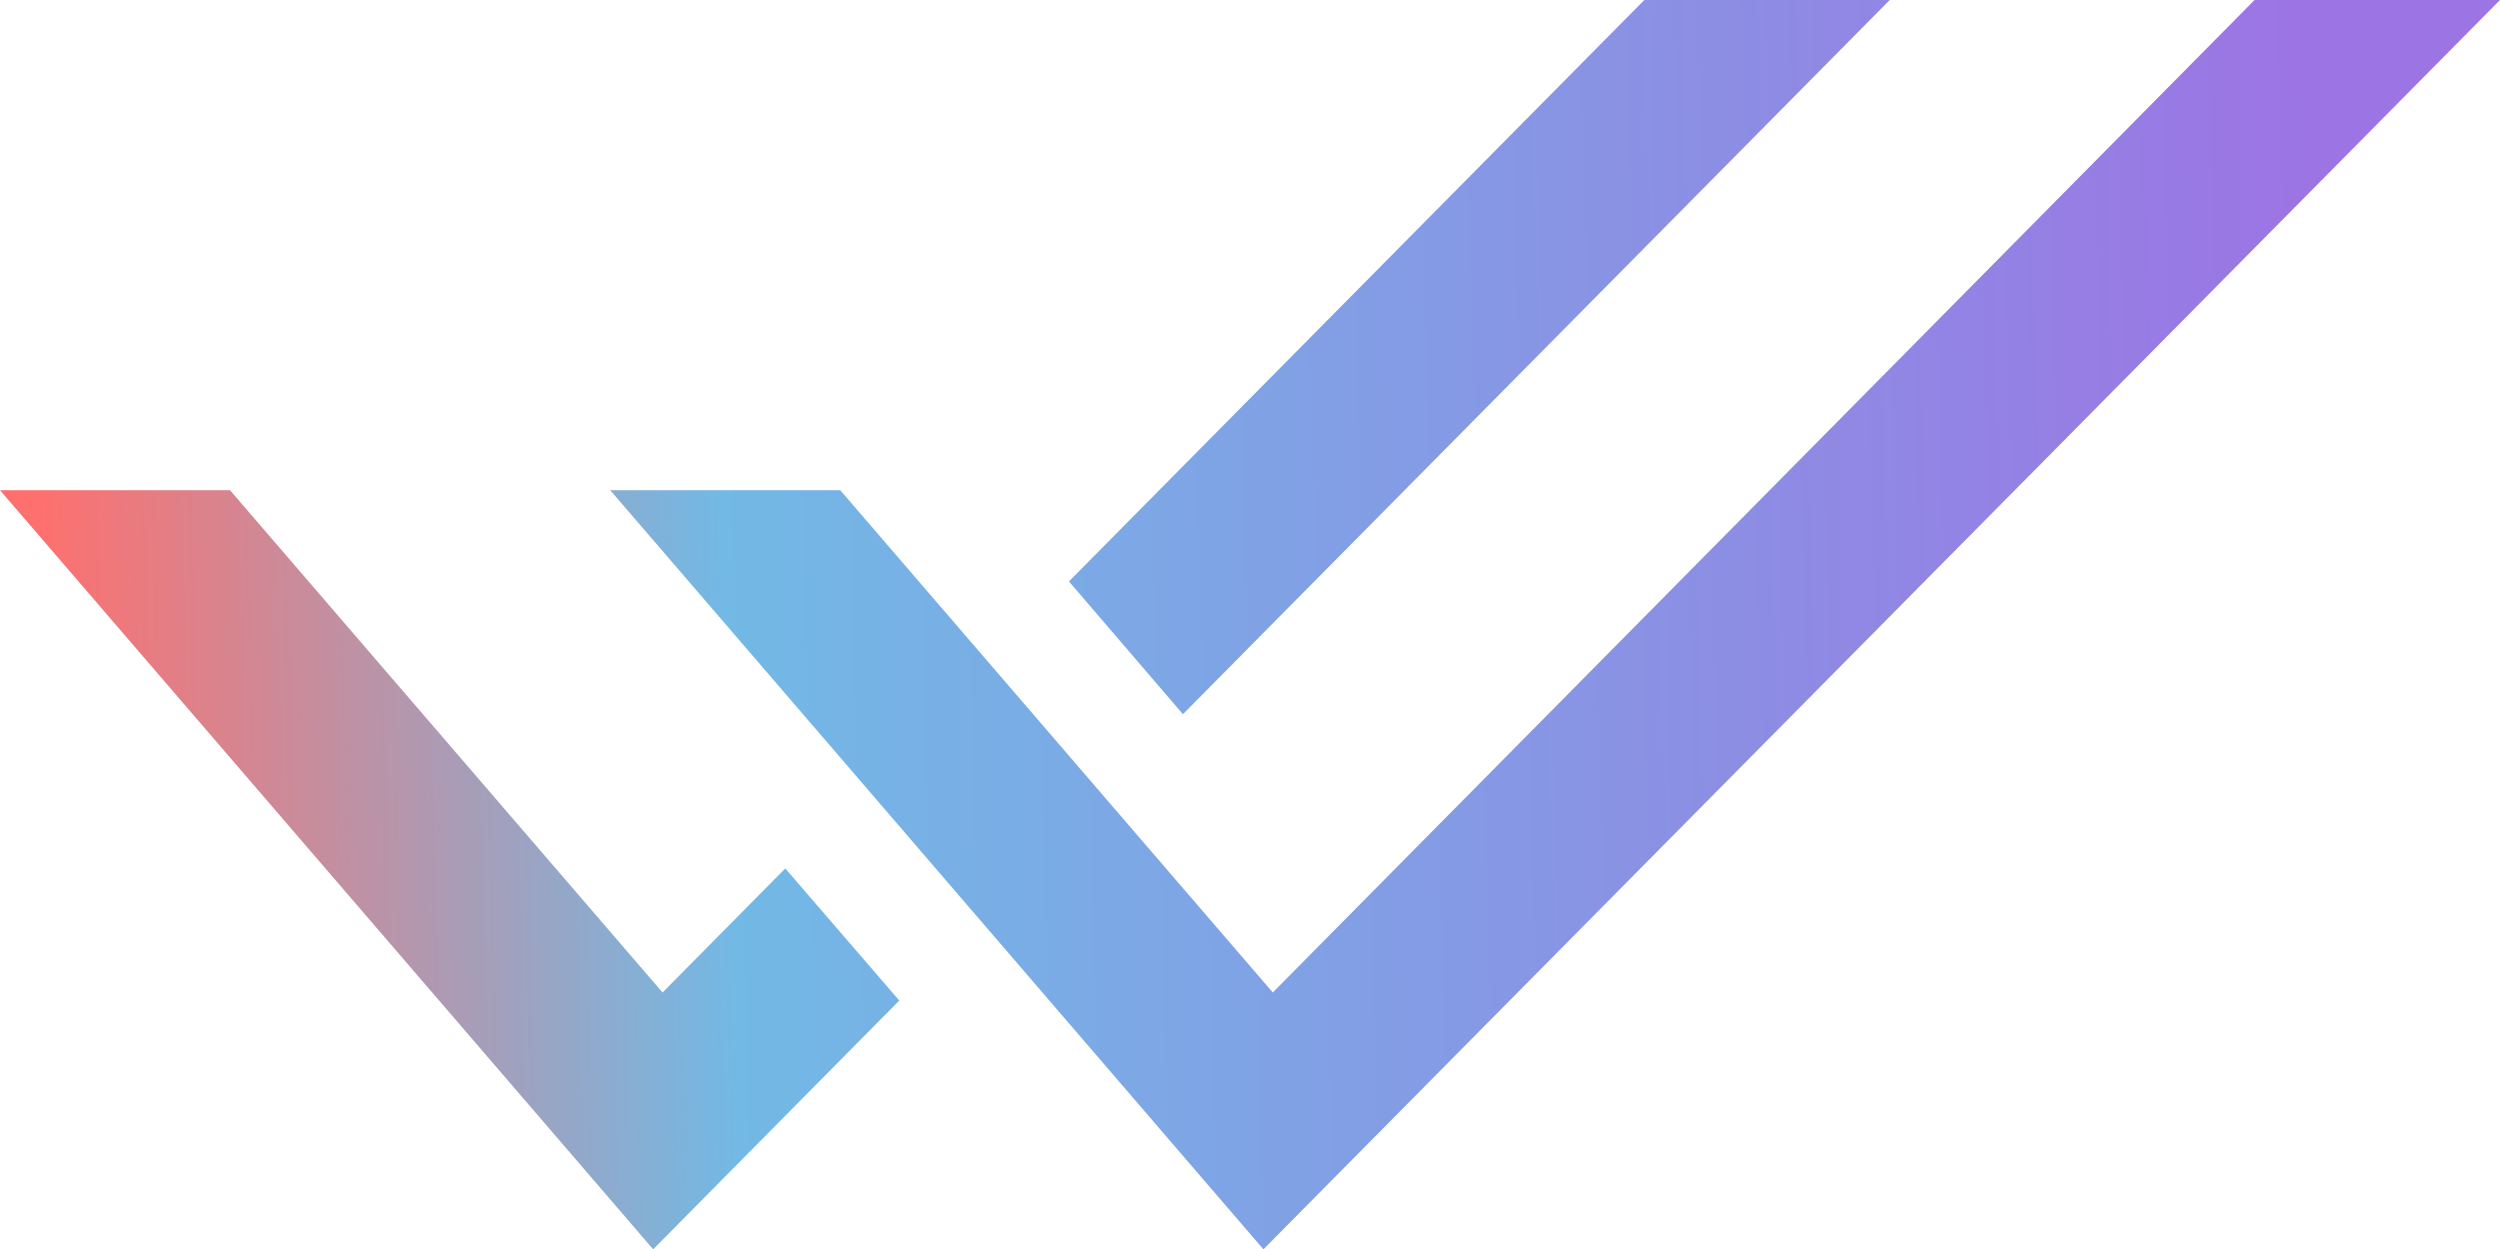
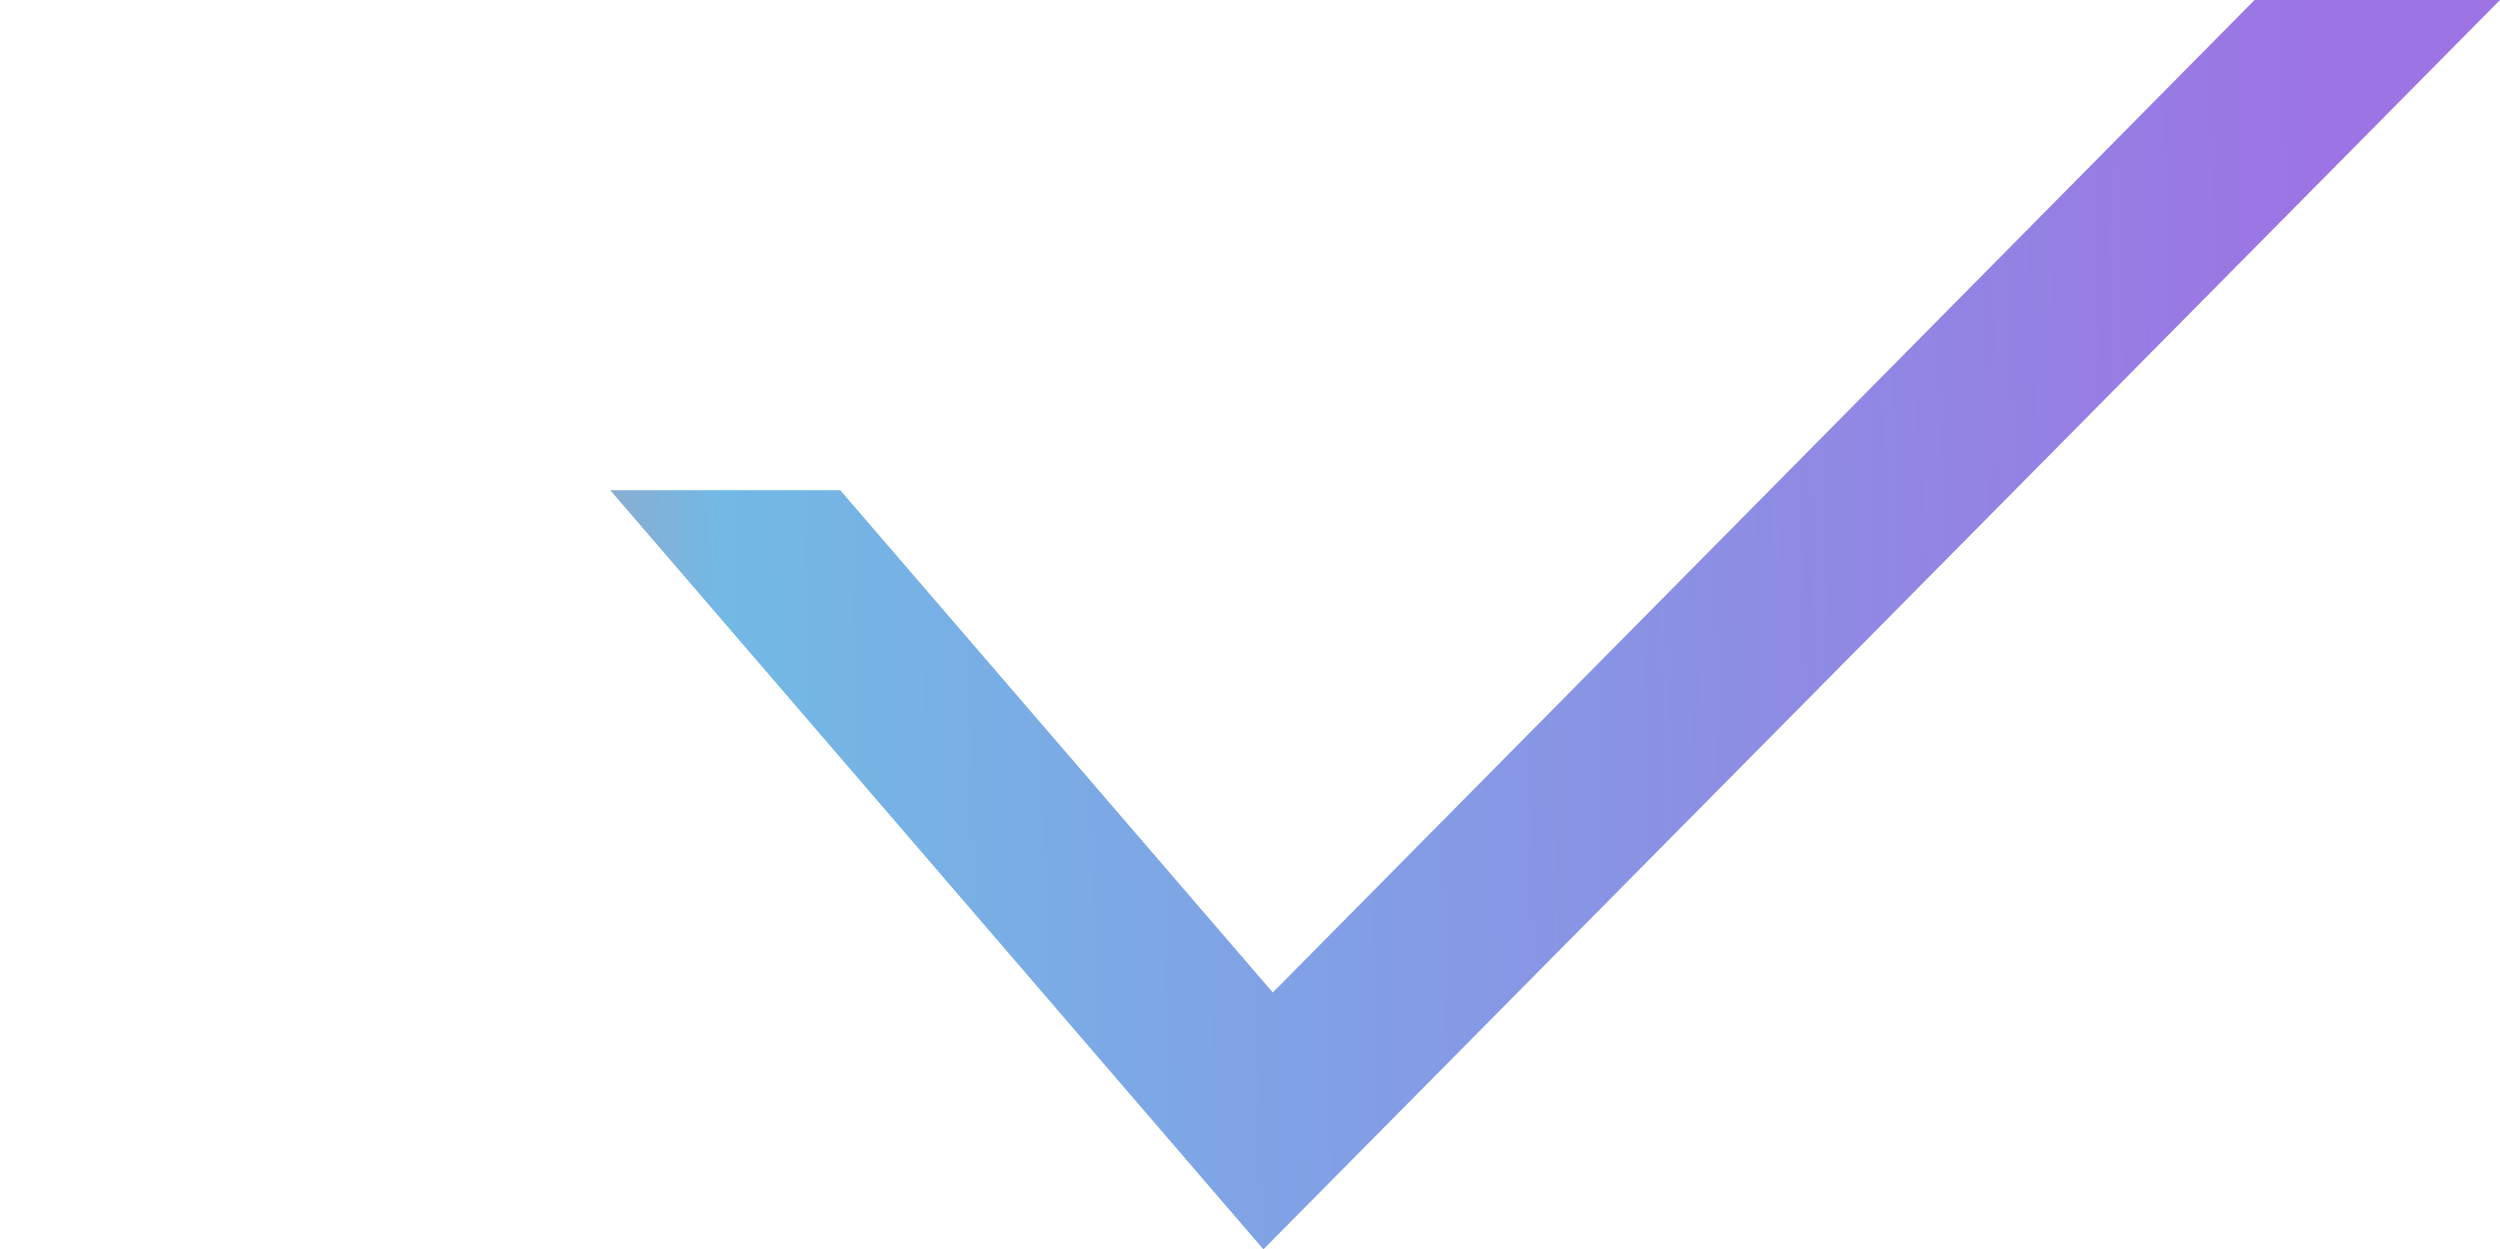
<svg xmlns="http://www.w3.org/2000/svg" id="Слой_1" x="0px" y="0px" viewBox="0 0 372.8 186.3" style="enable-background:new 0 0 372.8 186.3;" xml:space="preserve">
  <style type="text/css"> .st0{fill:url(#SVGID_1_);} .st1{fill:url(#SVGID_2_);} .st2{fill:url(#SVGID_3_);} </style>
  <linearGradient id="SVGID_1_" gradientUnits="userSpaceOnUse" x1="6.211" y1="100.038" x2="347.152" y2="90.862">
    <stop offset="0" style="stop-color:#FE706E" />
    <stop offset="0.299" style="stop-color:#72B9E5" />
    <stop offset="1" style="stop-color:#9C74E4" />
  </linearGradient>
  <polygon class="st0" points="372.8,0 188.4,186.3 91,73.1 125.3,73.1 189.8,148 336.2,0 " />
  <linearGradient id="SVGID_2_" gradientUnits="userSpaceOnUse" x1="7.04" y1="130.837" x2="347.981" y2="121.66">
    <stop offset="0" style="stop-color:#FE706E" />
    <stop offset="0.299" style="stop-color:#72B9E5" />
    <stop offset="1" style="stop-color:#9C74E4" />
  </linearGradient>
-   <polygon class="st1" points="117.1,129.5 134.1,149.2 97.4,186.3 0,73.1 34.3,73.1 98.8,148 " />
  <linearGradient id="SVGID_3_" gradientUnits="userSpaceOnUse" x1="5.1" y1="58.762" x2="346.041" y2="49.585">
    <stop offset="0" style="stop-color:#FE706E" />
    <stop offset="0.299" style="stop-color:#72B9E5" />
    <stop offset="1" style="stop-color:#9C74E4" />
  </linearGradient>
-   <polygon class="st2" points="281.8,0 176.4,106.5 159.4,86.7 245.2,0 " />
</svg>